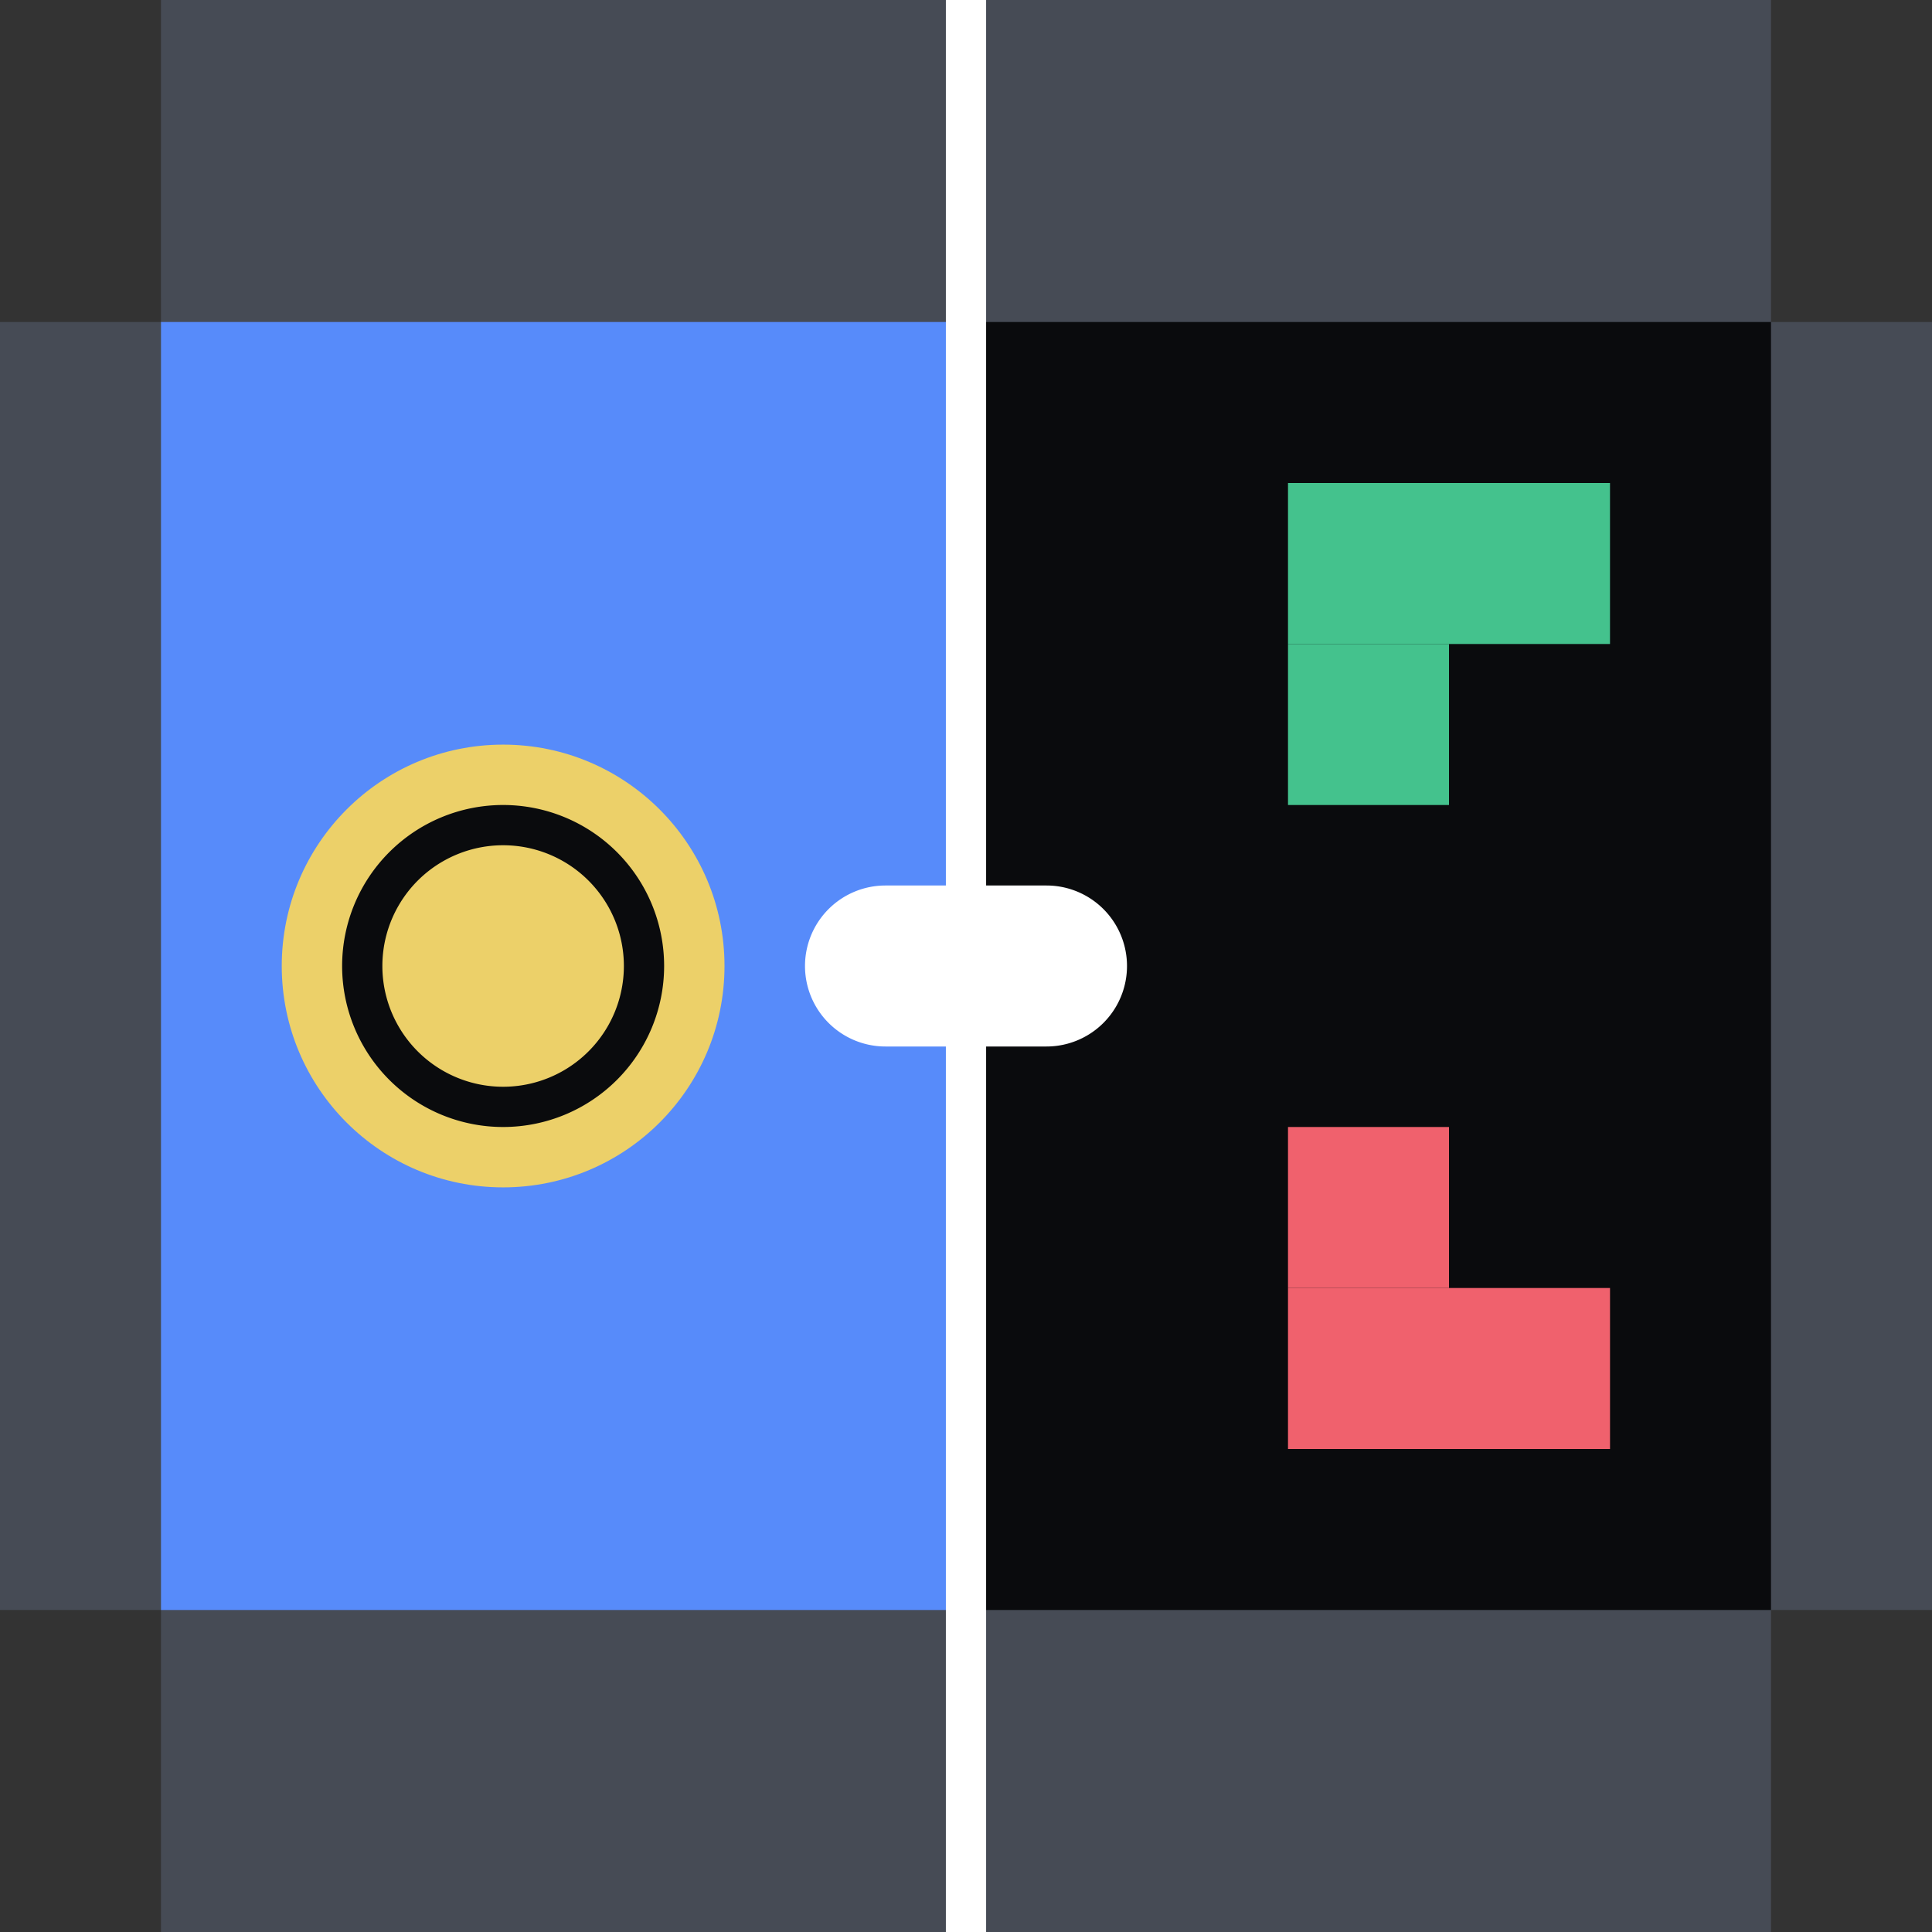
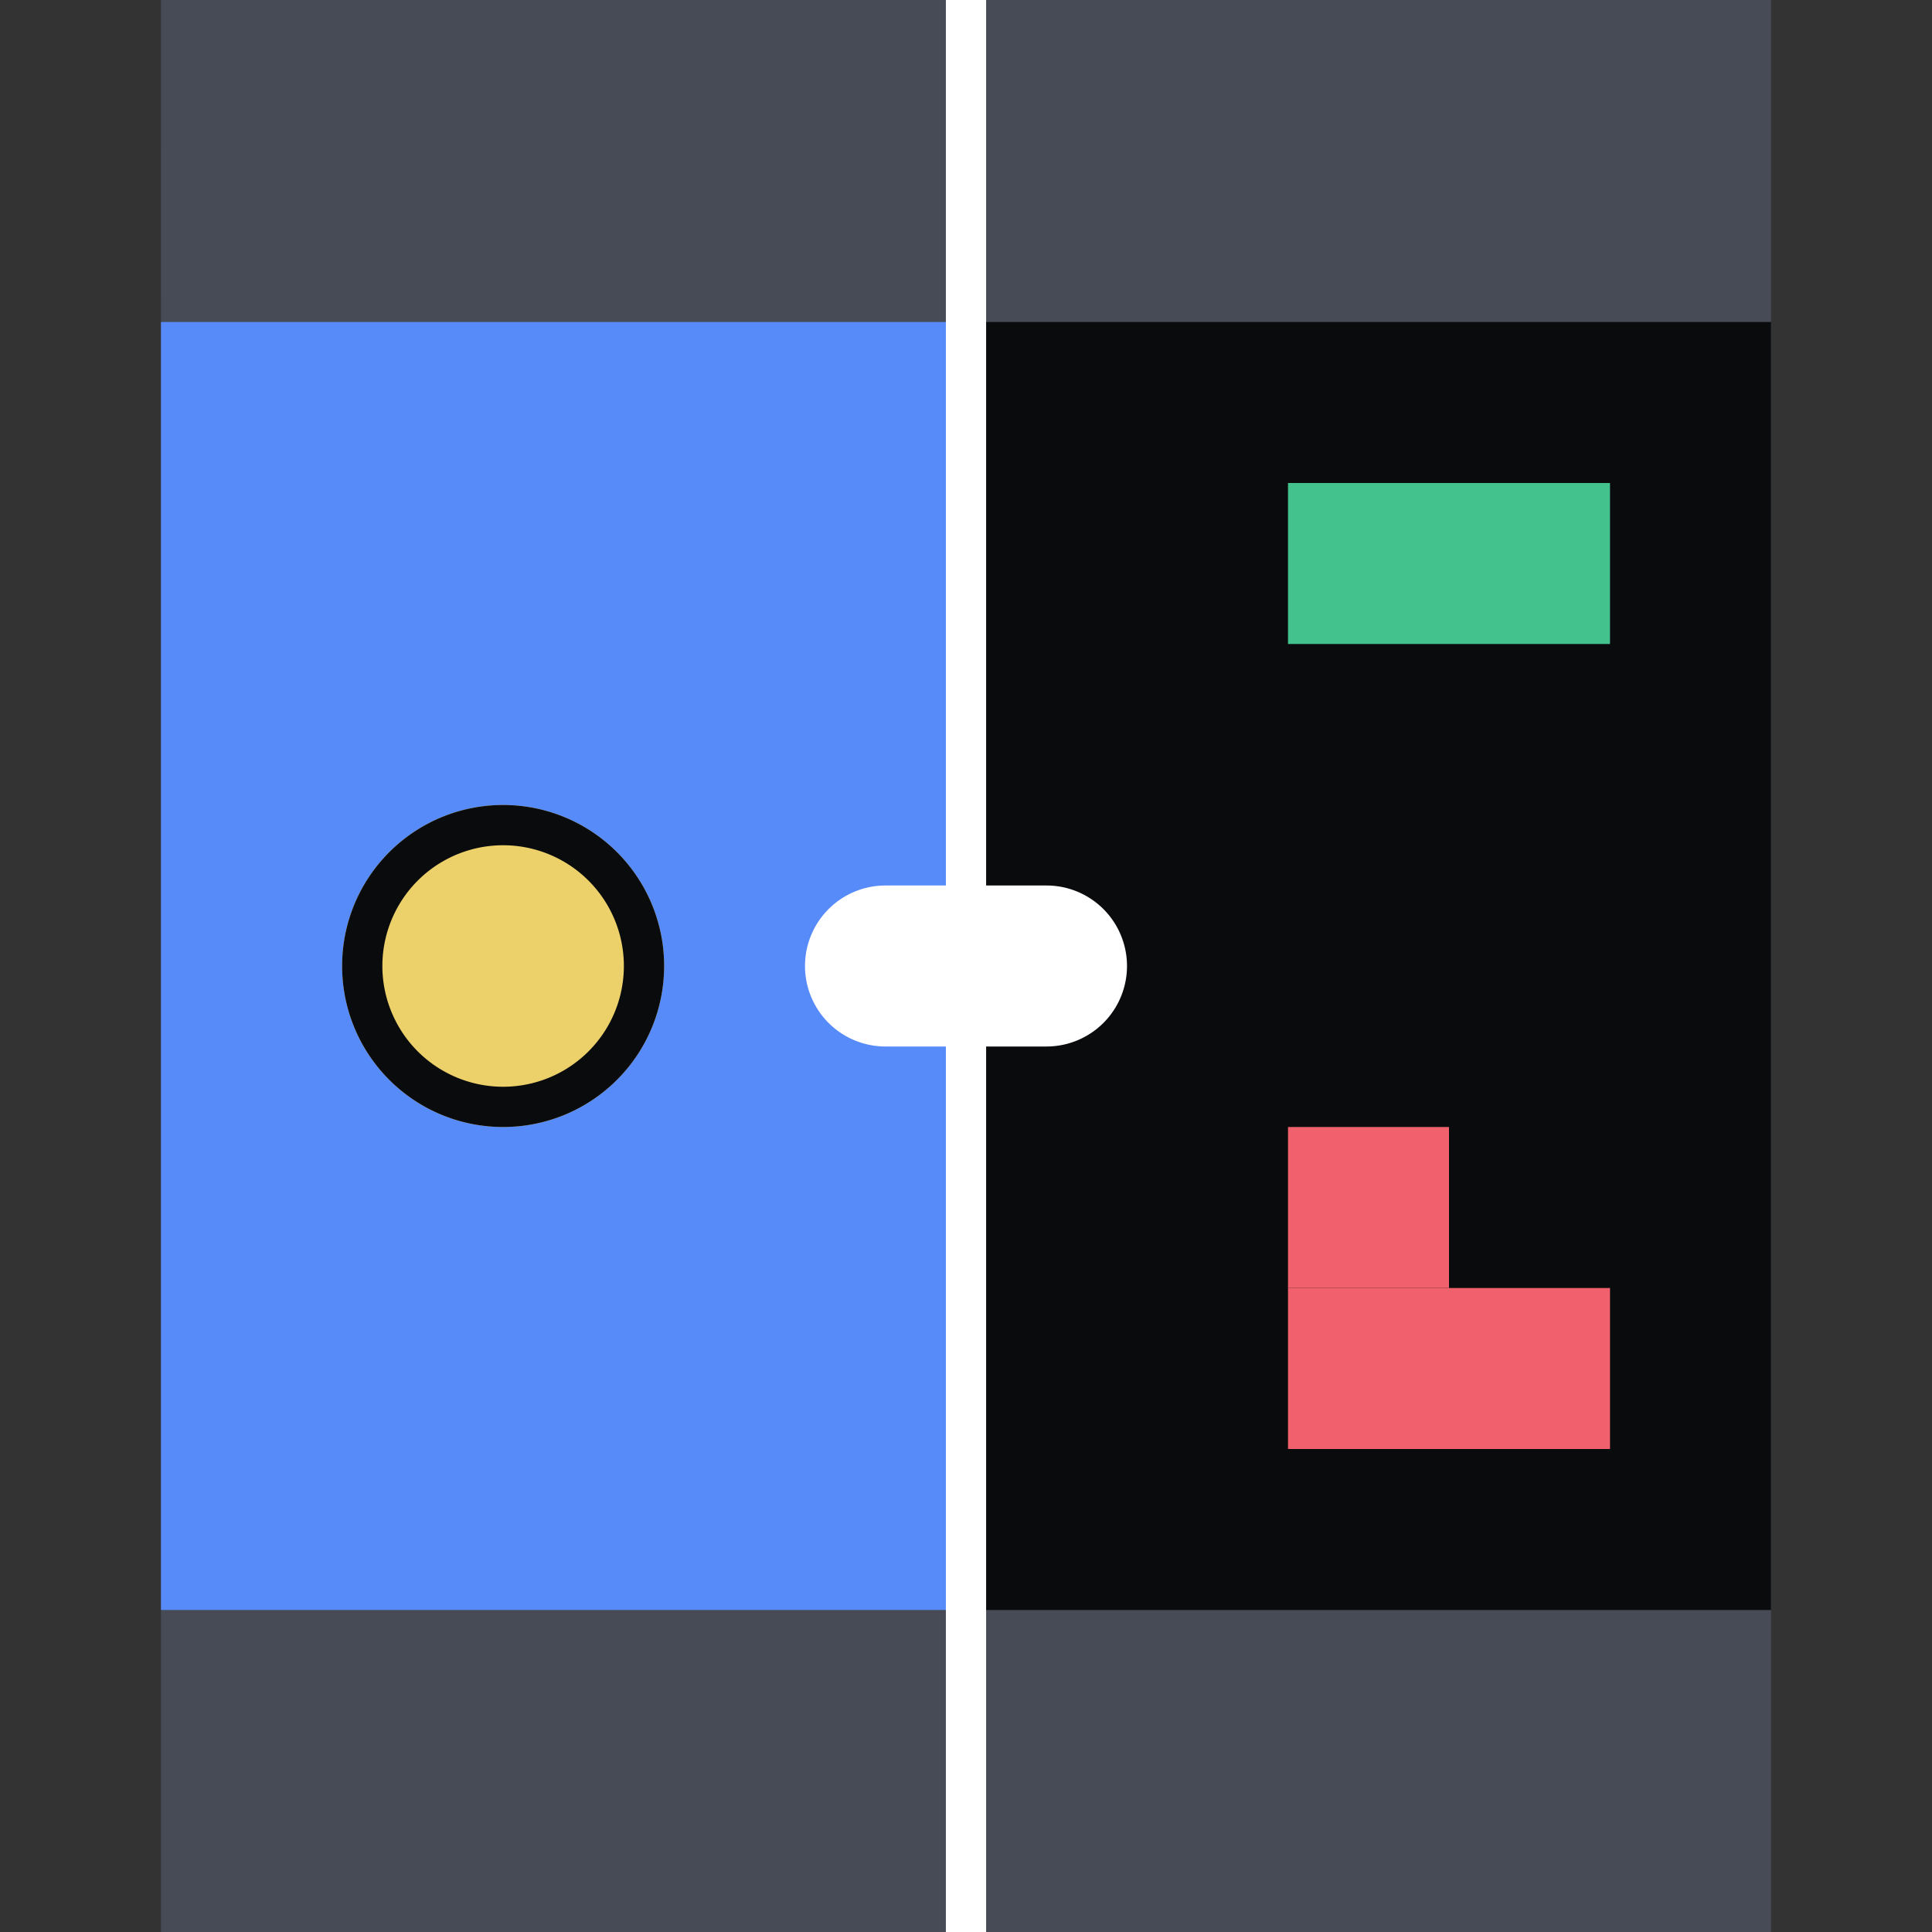
<svg xmlns="http://www.w3.org/2000/svg" fill="none" viewBox="0 0 96 96">
  <rect x="0" y="0" width="96" height="96" fill="#333333" stroke="none" />
  <g clip-path="url(#a)">
    <path fill="#464B55" d="M7.998 0H88v96H8z" />
-     <path fill="#464B55" d="M-.002 16h96.001v64H-.002z" />
    <path fill="#0A0B0D" d="M48 16h40v64H48z" />
    <path fill="#578BFA" d="M8 16h40v64H8z" />
    <path fill="#F0616D" d="M64 64h16.001v8H64z" />
    <path fill="#44C28D" d="M64 32h16v-8H64z" />
    <path fill="#F0616D" d="M64 56h8v8h-8z" />
-     <path fill="#44C28D" d="M64 40h8v-8h-8z" />
    <path fill="#FFFFFF" fill-rule="evenodd" d="M47 96V0h2v96z" clip-rule="evenodd" />
-     <path fill="#ECD069" d="M36 48c0 6.075-4.925 11-11 11s-11-4.925-11-11 4.925-11 11-11 11 4.925 11 11" />
    <path fill="#ECD069" d="M33 48a8 8 0 1 1-16 0 8 8 0 0 1 16 0" />
    <path fill="#0A0B0D" fill-rule="evenodd" d="M25 54a6 6 0 1 0 0-12 6 6 0 0 0 0 12m0 2a8 8 0 1 0 0-16 8 8 0 0 0 0 16" clip-rule="evenodd" />
    <path fill="#FFFFFF" d="M40 48a4 4 0 0 0 4 4h8a4 4 0 0 0 0-8h-8a4 4 0 0 0-4 4" />
  </g>
  <defs>
    <clipPath id="a">
      <path fill="#FFFFFF" d="M0 0h96v96H0z" />
    </clipPath>
  </defs>
</svg>